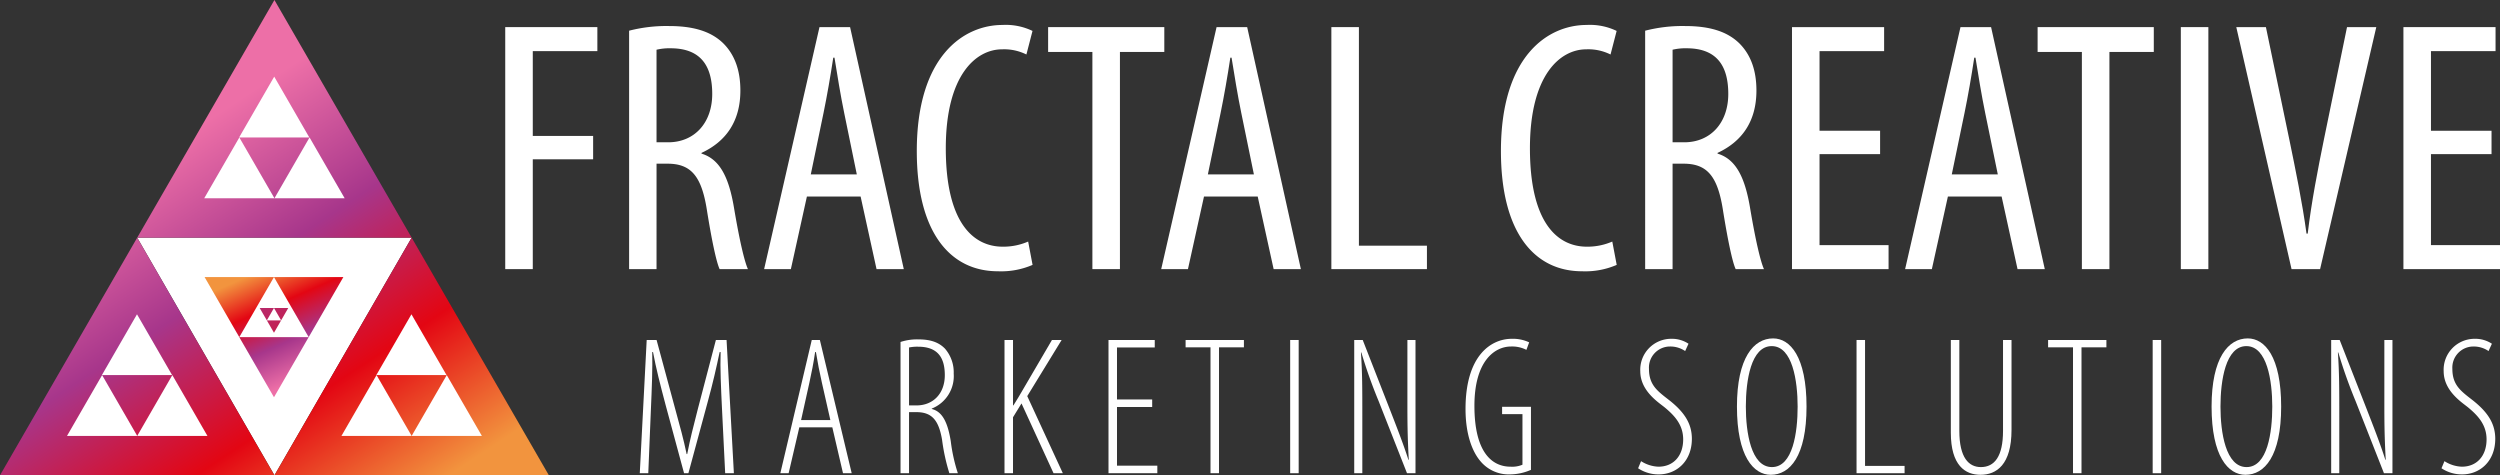
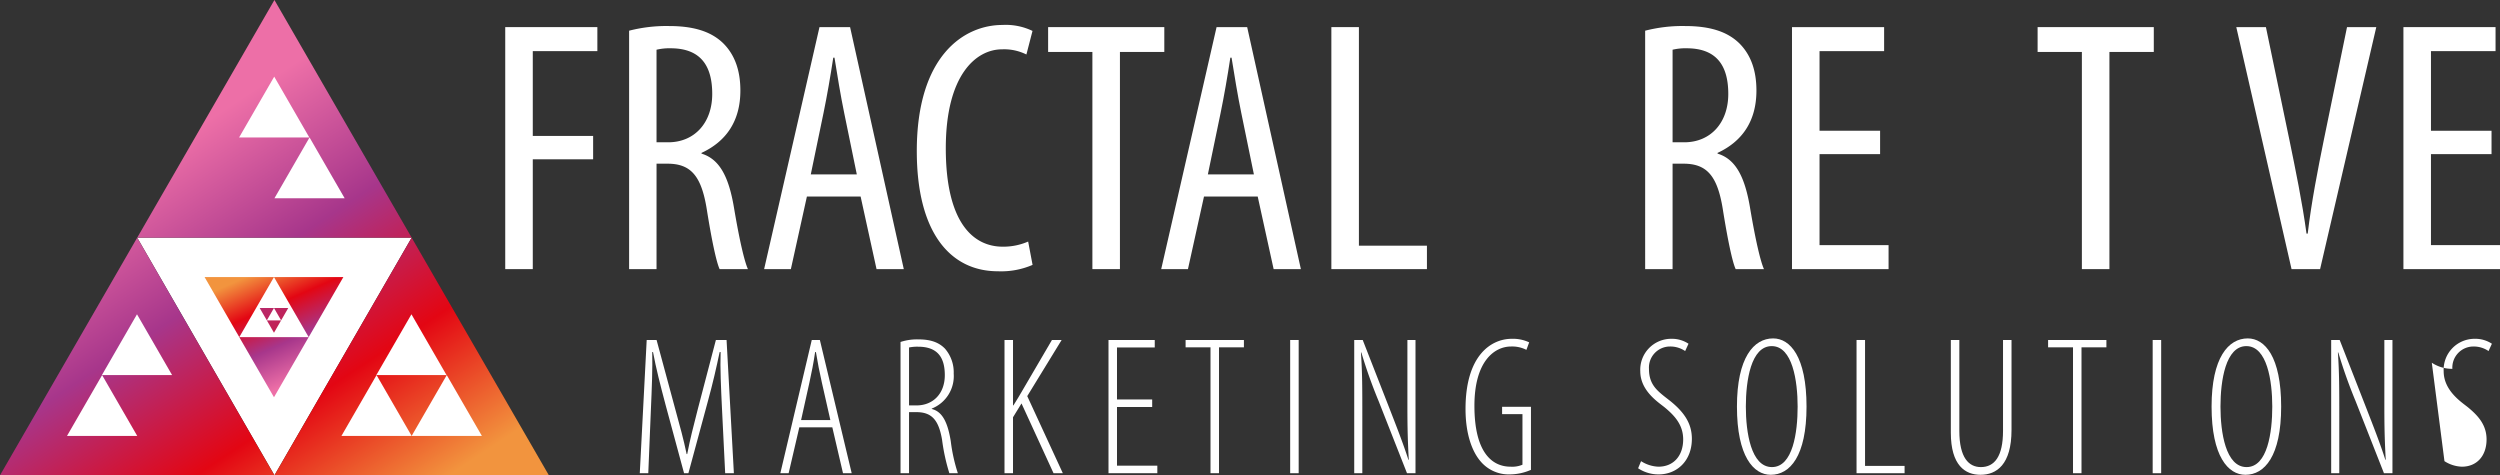
<svg xmlns="http://www.w3.org/2000/svg" xmlns:xlink="http://www.w3.org/1999/xlink" id="Layer_1" data-name="Layer 1" viewBox="0 0 515.268 97.96">
  <rect x="0" y="0" width="515.268" height="97.96" fill="#333333" stroke="none" />
  <defs>
    <linearGradient id="linear-gradient" x1="-108.845" y1="64.389" x2="-99.33" y2="86.044" gradientTransform="translate(171.18 0.077)" gradientUnits="userSpaceOnUse">
      <stop offset="0" stop-color="#f2943e" />
      <stop offset="0.326" stop-color="#e30613" />
      <stop offset="0.659" stop-color="#a7368b" />
      <stop offset="1" stop-color="#ed6fa7" />
    </linearGradient>
    <linearGradient id="linear-gradient-2" x1="-81.172" y1="113.594" x2="-130.011" y2="39.831" xlink:href="#linear-gradient" />
    <linearGradient id="linear-gradient-3" x1="-72.841" y1="108.078" x2="-121.68" y2="34.315" gradientTransform="translate(164.389 -9.392)" xlink:href="#linear-gradient" />
    <linearGradient id="linear-gradient-4" x1="-75.725" y1="109.987" x2="-124.564" y2="36.225" gradientTransform="translate(164.389 -9.392)" xlink:href="#linear-gradient" />
    <linearGradient id="linear-gradient-5" x1="-115.05" y1="136.024" x2="-163.888" y2="62.262" gradientTransform="translate(164.389 -9.392)" xlink:href="#linear-gradient" />
  </defs>
  <path d="M110.925,15.057h18.987v4.949H116.601v17.48h12.438v4.816H116.601V64.937h-5.676Z" transform="translate(-6.792 -9.469)" style="fill:#fff" />
  <path d="M136.455,15.797a30.811,30.811,0,0,1,8.203-.962c4.907,0,8.609,1.028,11.208,3.567,2.48,2.472,3.523,5.802,3.523,9.726,0,6.385-3.012,10.537-8.014,12.854v.148c3.67,1.117,5.608,4.646,6.703,11.188,1.147,6.82,2.161,11.057,2.865,12.619h-5.832c-.695-1.487-1.673-6.202-2.649-12.336-1.102-6.853-3.262-9.396-8.106-9.396h-2.248V64.937h-5.653Zm5.653,22.999H144.519c5.408,0,9.069-4.011,9.069-9.965,0-5.748-2.338-9.366-8.478-9.41a11.631,11.631,0,0,0-3.003.296Z" transform="translate(-6.792 -9.469)" style="fill:#fff" />
  <path d="M173.102,49.971l-3.306,14.966h-5.513L175.694,15.057h6.307l11.069,49.88h-5.616l-3.284-14.966Zm10.283-4.563L180.782,32.727c-.732-3.536-1.398-7.646-1.997-11.374h-.252c-.569,3.78-1.31,8.037-2.013,11.426l-2.618,12.629Z" transform="translate(-6.792 -9.469)" style="fill:#fff" />
  <path d="M219.613,64.064a16.342,16.342,0,0,1-7.156,1.316c-9.715,0-16.707-7.841-16.707-24.776,0-19.669,9.748-25.99,17.647-25.99a12.67,12.67,0,0,1,6.202,1.229l-1.259,4.86a10.2,10.2,0,0,0-5.017-1.066c-5.313,0-11.595,5.21-11.595,20.398,0,15.298,5.623,20.278,11.757,20.278a12.875,12.875,0,0,0,5.217-1.058Z" transform="translate(-6.792 -9.469)" style="fill:#fff" />
  <path d="M231.942,20.177h-9.124V15.057h23.946v5.12h-9.146V64.937h-5.676Z" transform="translate(-6.792 -9.469)" style="fill:#fff" />
  <path d="M254.945,49.971l-3.307,14.966h-5.513L257.537,15.057h6.307L274.912,64.937h-5.615l-3.284-14.966Zm10.283-4.563L262.624,32.727c-.732-3.536-1.398-7.646-1.998-11.374h-.251c-.57,3.78-1.311,8.037-2.013,11.426l-2.619,12.629Z" transform="translate(-6.792 -9.469)" style="fill:#fff" />
  <path d="M281.196,15.057h5.676V60.106h14.021v4.831H281.196Z" transform="translate(-6.792 -9.469)" style="fill:#fff" />
-   <path d="M340.008,64.064a16.346,16.346,0,0,1-7.157,1.316c-9.714,0-16.706-7.841-16.706-24.776,0-19.669,9.747-25.99,17.646-25.99a12.67,12.67,0,0,1,6.202,1.229l-1.259,4.86a10.2,10.2,0,0,0-5.017-1.066c-5.313,0-11.594,5.21-11.594,20.398,0,15.298,5.622,20.278,11.757,20.278a12.873,12.873,0,0,0,5.216-1.058Z" transform="translate(-6.792 -9.469)" style="fill:#fff" />
  <path d="M345.87,15.797a30.824,30.824,0,0,1,8.204-.962c4.907,0,8.609,1.028,11.208,3.567,2.48,2.472,3.523,5.802,3.523,9.726,0,6.385-3.012,10.537-8.015,12.854v.148c3.671,1.117,5.609,4.646,6.704,11.188,1.146,6.82,2.161,11.057,2.864,12.619h-5.831c-.695-1.487-1.673-6.202-2.649-12.336-1.102-6.853-3.262-9.396-8.106-9.396h-2.249V64.937h-5.653Zm5.653,22.999H353.935c5.407,0,9.068-4.011,9.068-9.965,0-5.748-2.337-9.366-8.477-9.41a11.639,11.639,0,0,0-3.004.296Z" transform="translate(-6.792 -9.469)" style="fill:#fff" />
  <path d="M394.294,41.236H381.811v18.752h14.229v4.949H376.135V15.057h18.987v4.949H381.811V36.42h12.483Z" transform="translate(-6.792 -9.469)" style="fill:#fff" />
-   <path d="M408.269,49.971l-3.306,14.966h-5.513L410.862,15.057h6.307L428.237,64.937h-5.616l-3.283-14.966Zm10.283-4.563L415.949,32.727c-.731-3.536-1.397-7.646-1.997-11.374h-.252c-.569,3.78-1.31,8.037-2.012,11.426l-2.619,12.629Z" transform="translate(-6.792 -9.469)" style="fill:#fff" />
  <path d="M435.882,20.177h-9.124V15.057h23.946v5.12h-9.146V64.937h-5.676Z" transform="translate(-6.792 -9.469)" style="fill:#fff" />
-   <path d="M461.952,15.057V64.937h-5.676V15.057Z" transform="translate(-6.792 -9.469)" style="fill:#fff" />
  <path d="M479.096,64.937,467.707,15.057H473.813l4.875,23.412c1.153,5.617,2.641,12.793,3.491,19.143h.251c.748-6.423,2.116-13.37,3.321-19.312L490.53,15.057H496.562L484.98,64.937Z" transform="translate(-6.792 -9.469)" style="fill:#fff" />
  <path d="M520.314,41.236h-12.483v18.752H522.06v4.949H502.155V15.057h18.987v4.949H507.831V36.42H520.314Z" transform="translate(-6.792 -9.469)" style="fill:#fff" />
  <path d="M155.604,93.802c-.204-4.238-.407-8.556-.286-11.774h-.204c-.652,3.138-1.384,6.356-2.445,10.226l-3.992,14.748h-.896L143.992,92.987c-1.14-4.279-1.995-7.66-2.607-10.96h-.163c.082,3.382-.082,7.456-.286,12.1l-.529,12.875h-1.752l1.425-27.459h2.038l3.829,14.177c1.019,3.708,1.711,6.193,2.363,9.33h.123c.611-3.177,1.222-5.499,2.2-9.33l3.708-14.177h2.2l1.507,27.459H156.256Z" transform="translate(-6.792 -9.469)" style="fill:#fff" />
  <path d="M171.537,97.55l-2.2,9.451h-1.711l6.478-27.459h1.67l6.56,27.459h-1.793l-2.2-9.451Zm6.396-1.507-1.752-7.742c-.488-2.118-.855-4.074-1.222-6.274H174.796c-.327,2.241-.734,4.277-1.182,6.315l-1.711,7.701Z" transform="translate(-6.792 -9.469)" style="fill:#fff" />
  <path d="M192.397,79.95a11.046,11.046,0,0,1,3.708-.53c2.566,0,4.238.652,5.459,1.915a7.433,7.433,0,0,1,1.793,5.134A7.203,7.203,0,0,1,198.835,93.68v.081c2.118.53,3.259,2.607,3.911,6.601a34.766,34.766,0,0,0,1.466,6.64H202.461a40.351,40.351,0,0,1-1.507-6.926c-.693-3.993-2.078-5.663-5.297-5.663h-1.507v12.589h-1.752Zm1.752,13.078h1.548c3.381,0,5.826-2.404,5.826-6.234,0-3.667-1.507-5.867-5.5-5.867a8.241,8.241,0,0,0-1.874.163Z" transform="translate(-6.792 -9.469)" style="fill:#fff" />
  <path d="M213.829,79.543h1.752V93.028h.082c.733-1.141,1.345-2.2,1.915-3.179l6.029-10.307h1.997l-7.089,11.57,7.333,15.889h-1.915l-6.601-14.382-1.752,2.852v11.53h-1.752Z" transform="translate(-6.792 -9.469)" style="fill:#fff" />
  <path d="M244.266,93.353h-7.252v12.1h8.312v1.548H235.261v-27.459h9.533v1.547h-7.781V91.805h7.252Z" transform="translate(-6.792 -9.469)" style="fill:#fff" />
  <path d="M256.286,81.05h-5.133V79.543h12.019V81.05h-5.134v25.952h-1.752Z" transform="translate(-6.792 -9.469)" style="fill:#fff" />
  <path d="M274.458,79.543v27.459h-1.752v-27.459Z" transform="translate(-6.792 -9.469)" style="fill:#fff" />
  <path d="M285.907,107.002v-27.459h1.752l5.541,14.177c1.344,3.463,2.811,7.17,3.87,10.512h.081c-.284-5.215-.284-7.985-.284-12.548V79.543h1.67v27.459h-1.752l-5.867-14.911a102.241,102.241,0,0,1-3.545-9.982h-.081c.284,4.237.284,7.251.284,13.322v11.571Z" transform="translate(-6.792 -9.469)" style="fill:#fff" />
  <path d="M322.333,106.309a11.063,11.063,0,0,1-4.359.937,7.569,7.569,0,0,1-5.99-2.648c-1.752-1.997-3.136-5.622-3.136-10.837,0-11.123,5.337-14.463,9.533-14.463a7.843,7.843,0,0,1,3.585.733L321.396,81.579a6.435,6.435,0,0,0-3.177-.693c-3.3,0-7.538,2.893-7.538,12.223,0,9.615,3.626,12.548,7.456,12.548a5.446,5.446,0,0,0,2.445-.407V94.82h-4.197V93.313h5.949Z" transform="translate(-6.792 -9.469)" style="fill:#fff" />
  <path d="M345.028,104.517a7.065,7.065,0,0,0,3.586,1.14c3.097,0,5.092-2.24,5.092-5.622,0-2.892-1.629-4.767-3.667-6.478-1.181-1.018-5.174-3.381-5.174-7.578a6.376,6.376,0,0,1,6.397-6.681,6.203,6.203,0,0,1,3.544,1.018l-.692,1.507a5.41,5.41,0,0,0-3.138-.937,4.344,4.344,0,0,0-4.318,4.604c0,3.382,1.793,4.604,4.197,6.478,3.095,2.445,4.644,4.808,4.644,7.945,0,4.563-3.097,7.333-6.844,7.333a7.577,7.577,0,0,1-4.238-1.263Z" transform="translate(-6.792 -9.469)" style="fill:#fff" />
  <path d="M379.13,93.272c0,10.226-3.422,14.057-7.374,14.057-3.545,0-6.967-3.789-6.967-14.057,0-10.103,3.463-14.055,7.456-14.055C375.749,79.216,379.13,82.965,379.13,93.272Zm-12.507,0c0,5.297,1.059,12.467,5.378,12.467S377.297,98.568,377.297,93.272c0-5.296-1.059-12.466-5.338-12.466C367.682,80.805,366.623,87.894,366.623,93.272Z" transform="translate(-6.792 -9.469)" style="fill:#fff" />
  <path d="M389.439,79.543h1.752V105.494h8.149v1.507h-9.901Z" transform="translate(-6.792 -9.469)" style="fill:#fff" />
  <path d="M410.625,79.543V98.283c0,5.541,1.956,7.456,4.441,7.456,2.811,0,4.563-2.2,4.563-7.456V79.543h1.752V98.079c0,7.17-3.097,9.249-6.397,9.249-3.136,0-6.111-1.915-6.111-8.678V79.543Z" transform="translate(-6.792 -9.469)" style="fill:#fff" />
  <path d="M434.053,81.05h-5.133V79.543h12.018V81.05h-5.133v25.952h-1.752Z" transform="translate(-6.792 -9.469)" style="fill:#fff" />
  <path d="M452.225,79.543v27.459h-1.752v-27.459Z" transform="translate(-6.792 -9.469)" style="fill:#fff" />
  <path d="M476.956,93.272c0,10.226-3.422,14.057-7.374,14.057-3.545,0-6.967-3.789-6.967-14.057,0-10.103,3.463-14.055,7.456-14.055C473.575,79.216,476.956,82.965,476.956,93.272Zm-12.507,0c0,5.297,1.059,12.467,5.378,12.467s5.297-7.17,5.297-12.467c0-5.296-1.059-12.466-5.338-12.466C465.508,80.805,464.449,87.894,464.449,93.272Z" transform="translate(-6.792 -9.469)" style="fill:#fff" />
  <path d="M487.265,107.002v-27.459h1.752l5.541,14.177c1.345,3.463,2.811,7.17,3.87,10.512h.082c-.286-5.215-.286-7.985-.286-12.548V79.543h1.67v27.459h-1.752l-5.867-14.911a101.952,101.952,0,0,1-3.544-9.982h-.082c.286,4.237.286,7.251.286,13.322v11.571Z" transform="translate(-6.792 -9.469)" style="fill:#fff" />
-   <path d="M510.612,104.517a7.065,7.065,0,0,0,3.586,1.14c3.097,0,5.092-2.24,5.092-5.622,0-2.892-1.629-4.767-3.667-6.478-1.181-1.018-5.174-3.381-5.174-7.578a6.376,6.376,0,0,1,6.397-6.681,6.203,6.203,0,0,1,3.544,1.018l-.692,1.507a5.41,5.41,0,0,0-3.138-.937,4.344,4.344,0,0,0-4.318,4.604c0,3.382,1.793,4.604,4.197,6.478,3.095,2.445,4.644,4.808,4.644,7.945,0,4.563-3.097,7.333-6.844,7.333a7.577,7.577,0,0,1-4.238-1.263Z" transform="translate(-6.792 -9.469)" style="fill:#fff" />
+   <path d="M510.612,104.517a7.065,7.065,0,0,0,3.586,1.14c3.097,0,5.092-2.24,5.092-5.622,0-2.892-1.629-4.767-3.667-6.478-1.181-1.018-5.174-3.381-5.174-7.578a6.376,6.376,0,0,1,6.397-6.681,6.203,6.203,0,0,1,3.544,1.018l-.692,1.507a5.41,5.41,0,0,0-3.138-.937,4.344,4.344,0,0,0-4.318,4.604a7.577,7.577,0,0,1-4.238-1.263Z" transform="translate(-6.792 -9.469)" style="fill:#fff" />
  <polygon points="28.282 48.98 56.566 97.96 84.845 48.98 28.282 48.98" style="fill:#fff" />
  <path d="M77.565,66.573,70.414,78.959l-7.153-12.386Zm-28.609,0,7.153,12.386,7.152-12.386Zm7.152,12.386,7.153,12.386,7.152-12.386Z" transform="translate(-6.792 -9.469)" style="fill:url(#linear-gradient)" />
  <path d="M66.207,72.948l-1.473,2.551L63.261,72.948Zm-5.893,0,1.473,2.551,1.473-2.551Zm1.473,2.551,1.473,2.551,1.473-2.551Z" transform="translate(-6.792 -9.469)" style="fill:url(#linear-gradient-2)" />
  <polygon points="84.845 48.98 56.561 0 28.282 48.98 84.845 48.98" style="fill:url(#linear-gradient-3)" />
  <polygon points="71.036 40.863 56.564 40.863 63.8 28.33 71.036 40.863" style="fill:#fff" />
  <polygon points="63.754 28.33 49.282 28.33 56.518 15.797 63.754 28.33" style="fill:#fff" />
-   <polygon points="49.328 28.33 56.564 40.863 42.092 40.863 49.328 28.33" style="fill:#fff" />
  <polygon points="113.127 97.96 84.843 48.98 56.564 97.96 113.127 97.96" style="fill:url(#linear-gradient-4)" />
  <polygon points="99.317 89.843 84.846 89.843 92.081 77.309 99.317 89.843" style="fill:#fff" />
  <polygon points="92.036 77.309 77.564 77.309 84.8 64.776 92.036 77.309" style="fill:#fff" />
  <polygon points="77.61 77.309 84.846 89.843 70.374 89.843 77.61 77.309" style="fill:#fff" />
  <polygon points="56.564 97.96 28.279 48.98 0 97.96 56.564 97.96" style="fill:url(#linear-gradient-5)" />
-   <polygon points="42.754 89.843 28.282 89.843 35.518 77.309 42.754 89.843" style="fill:#fff" />
  <polygon points="35.472 77.309 21 77.309 28.236 64.776 35.472 77.309" style="fill:#fff" />
  <polygon points="21.046 77.309 28.282 89.843 13.81 89.843 21.046 77.309" style="fill:#fff" />
</svg>